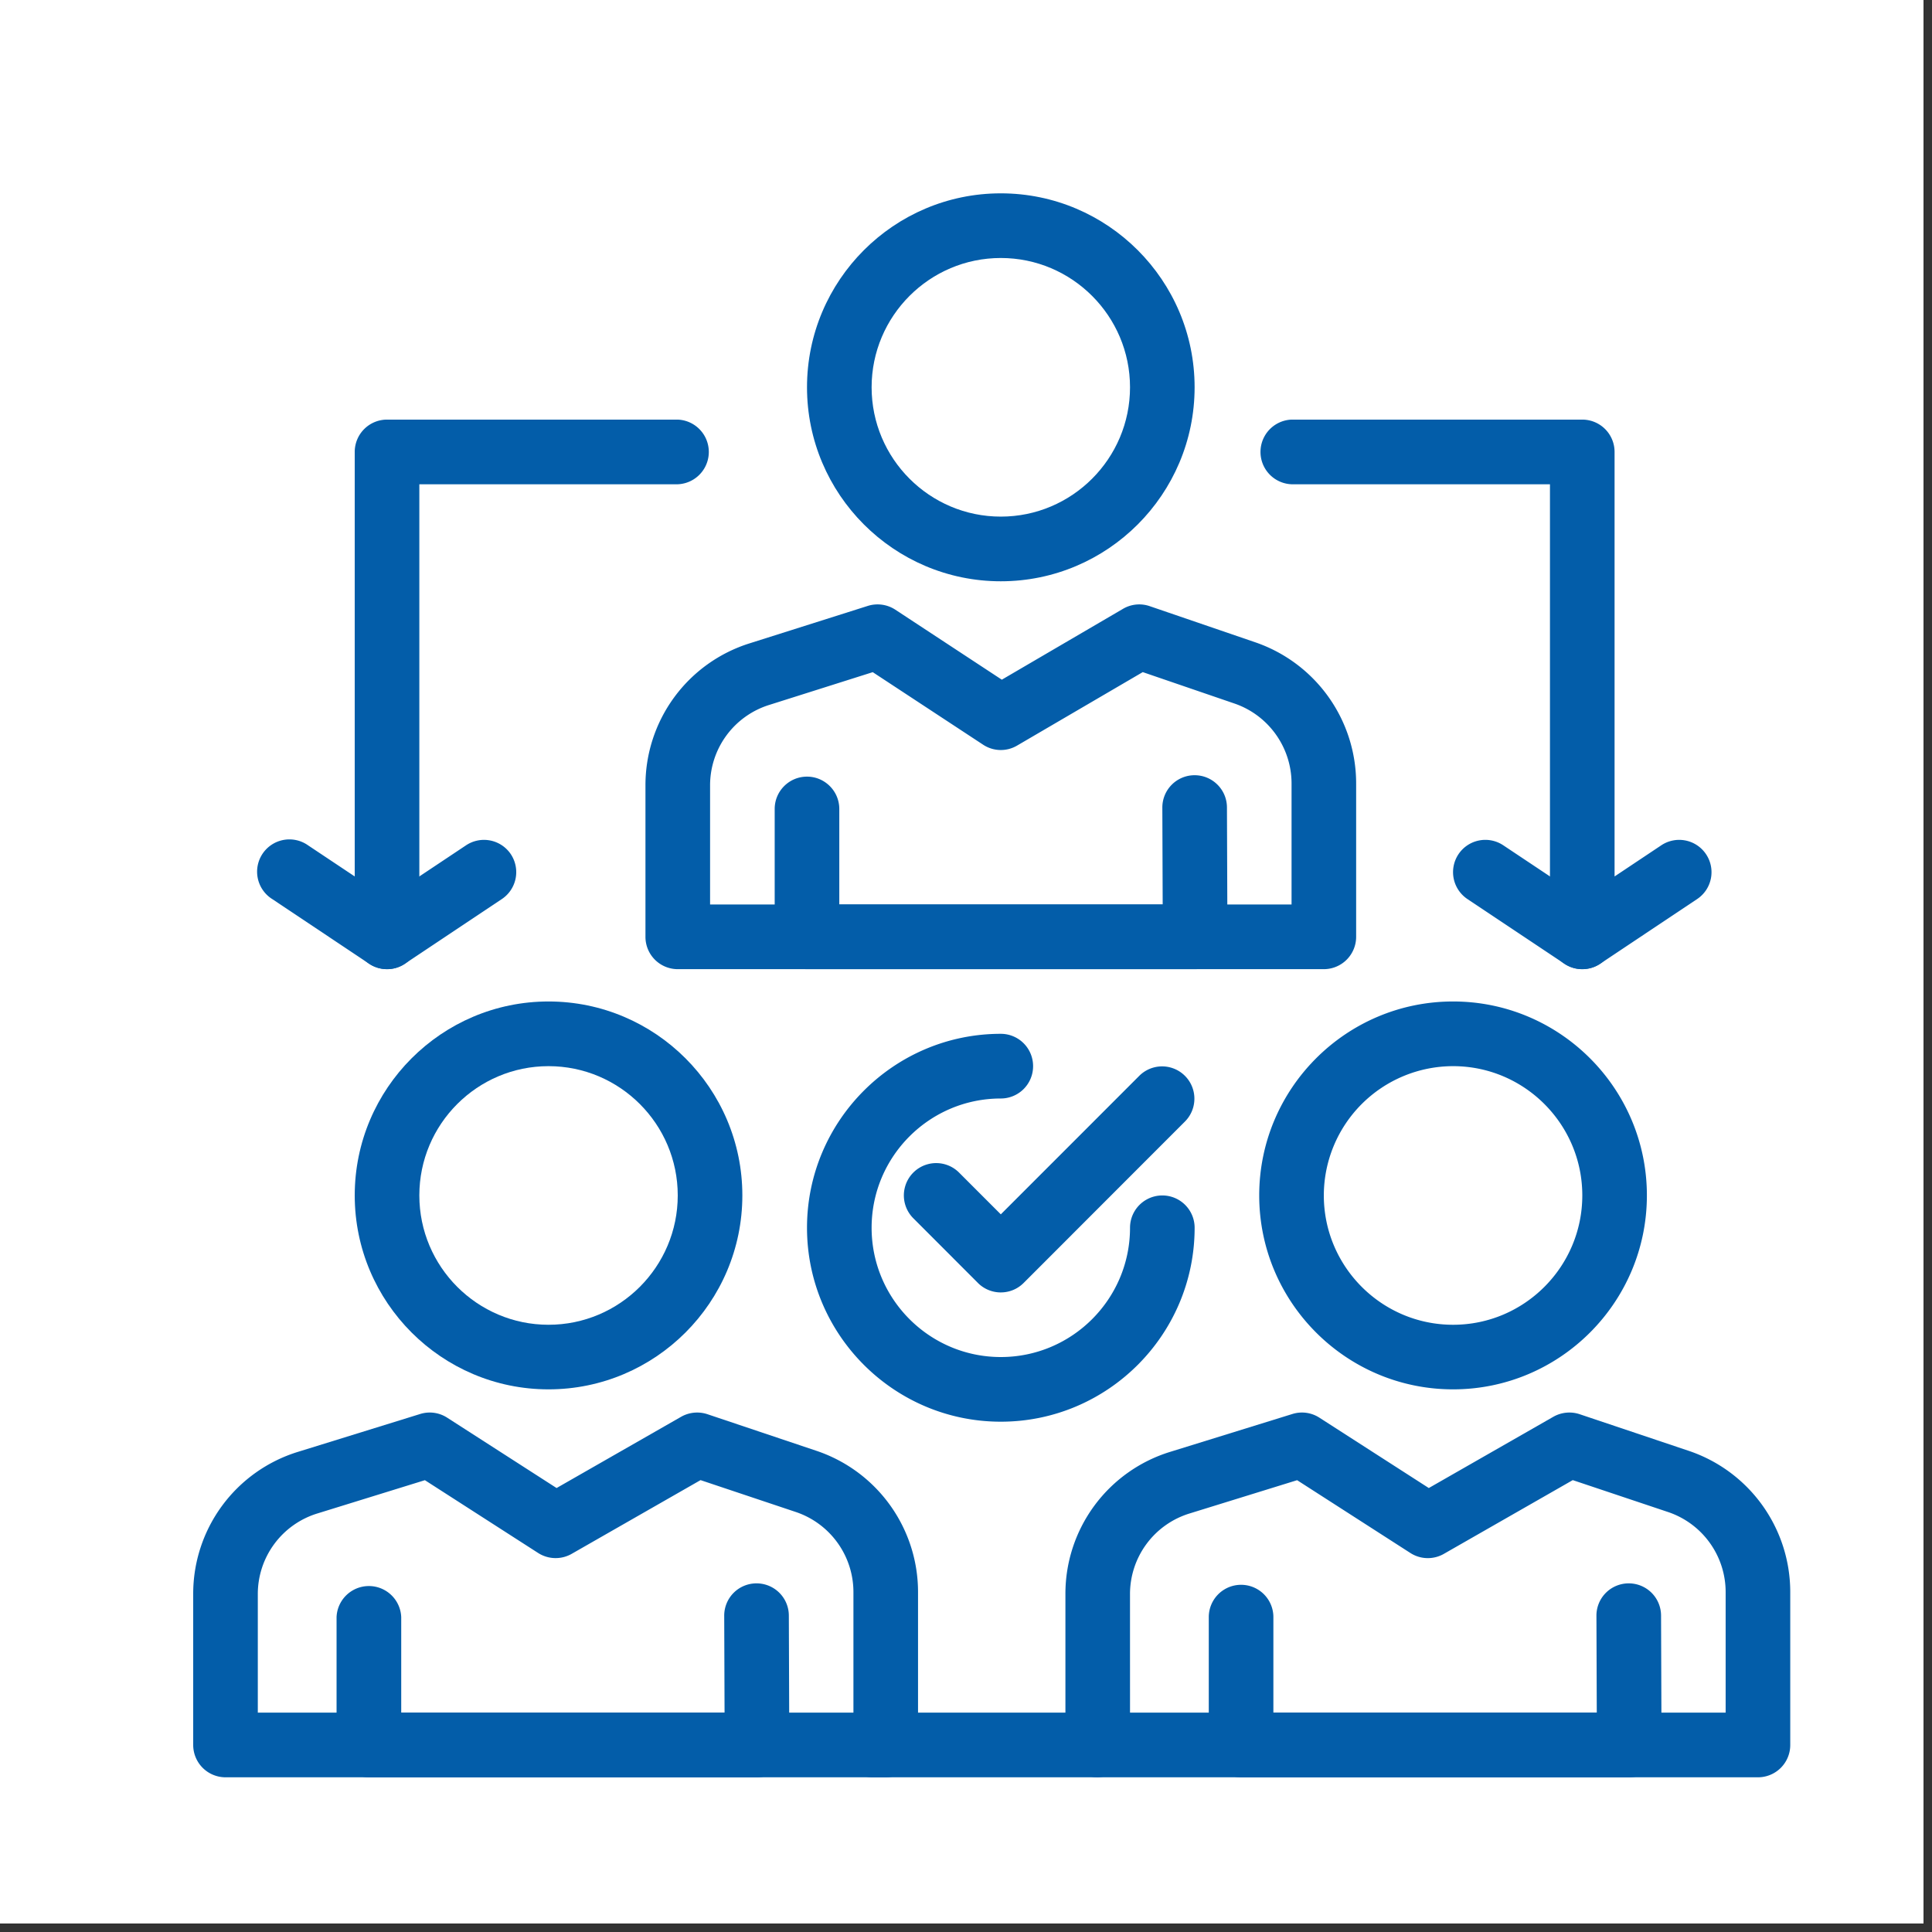
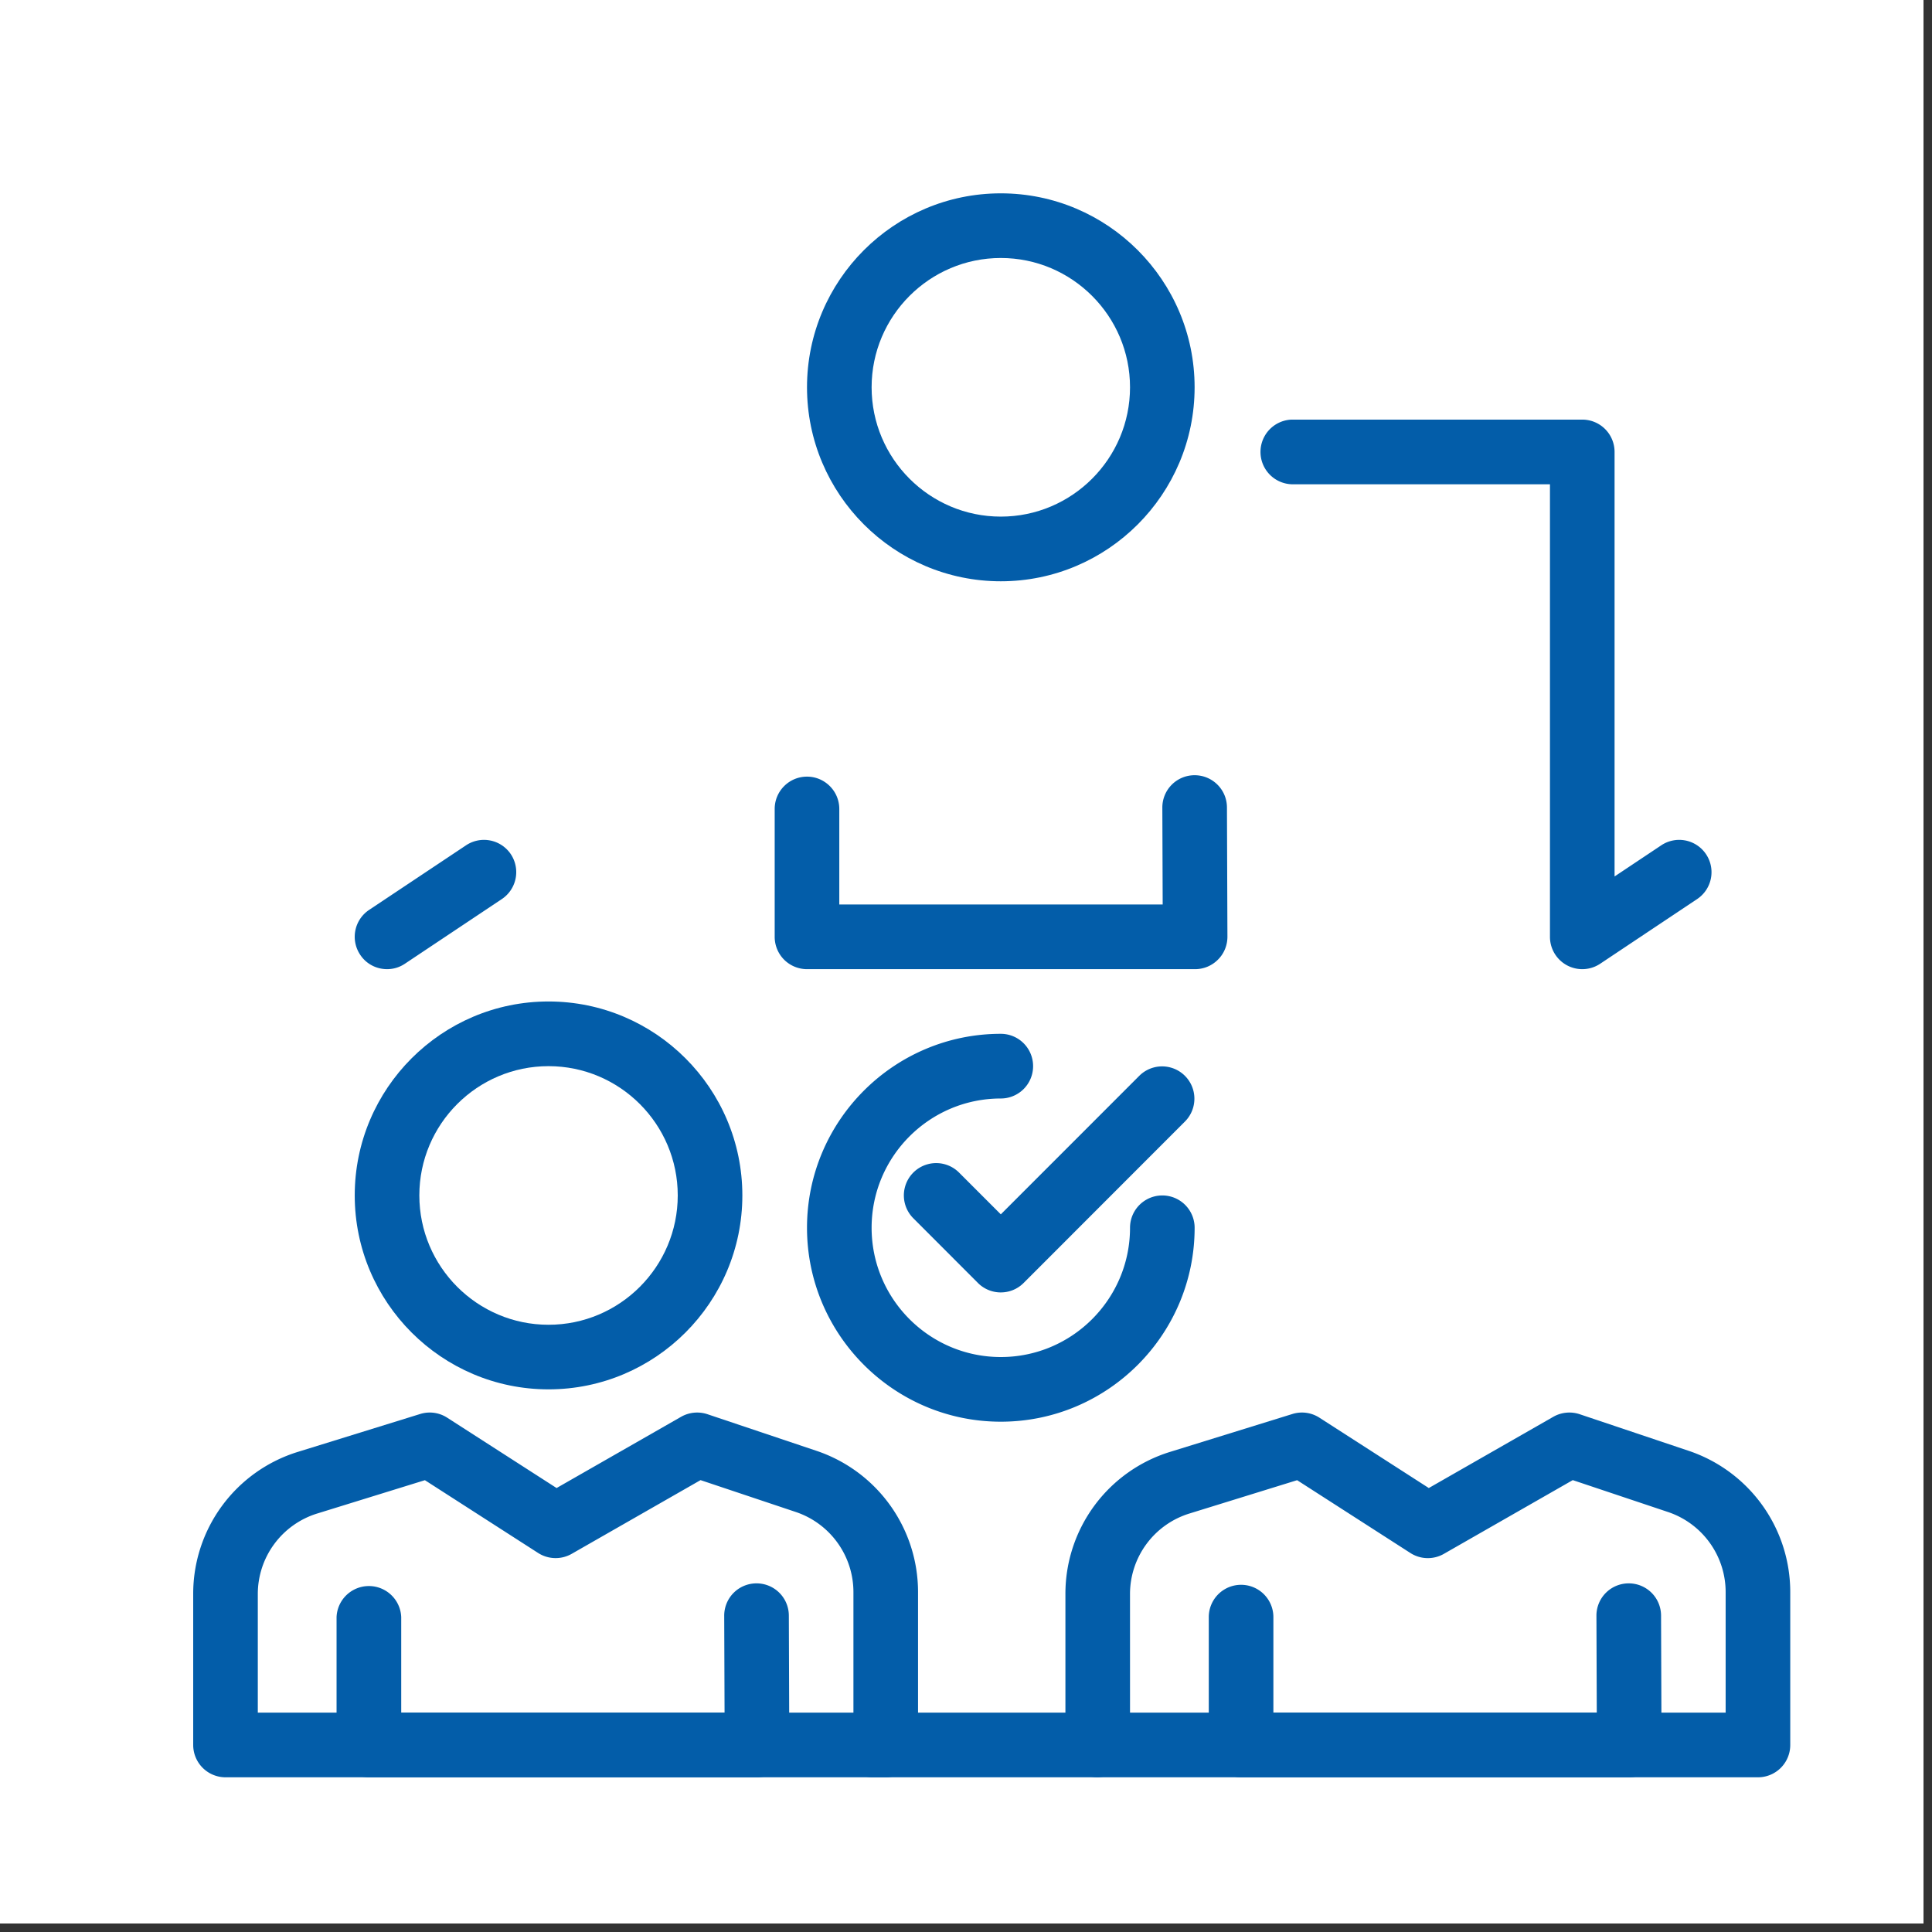
<svg xmlns="http://www.w3.org/2000/svg" data-bbox="0 0 112.5 120" height="150" viewBox="0 0 112.5 112.5" width="150" data-type="color">
  <rect x="0" y="0" width="112.5" height="112.5" fill="#333333" stroke="none" />
  <g>
    <defs>
      <clipPath id="79e7efa8-5026-4af9-9c5b-aa3de7f366fa">
        <path d="M0 0h112.004v112.004H0Zm0 0" />
      </clipPath>
      <clipPath id="03cc7b0d-dd1f-45b8-a928-235154106e92">
        <path d="M11.25 82H54v21.5H11.25Zm0 0" />
      </clipPath>
      <clipPath id="cbdeadf5-ec76-4cba-a3dd-18cc4cbae6ca">
        <path d="M19 92h27v11.5H19Zm0 0" />
      </clipPath>
      <clipPath id="c4a51f4a-b8aa-4ff7-b27b-8c931099278b">
        <path d="M62 82h42.25v21.5H62Zm0 0" />
      </clipPath>
      <clipPath id="c25218c5-e613-49ab-8a78-b2026a474098">
        <path d="M70 92h27v11.5H70Zm0 0" />
      </clipPath>
      <clipPath id="d253893a-bd62-41fb-82ba-dc230b7b8363">
        <path d="M46 11.25h24V34H46Zm0 0" />
      </clipPath>
      <clipPath id="02680874-ad48-47ff-9176-1093067a7bdf">
        <path d="M48 99h18v4.5H48Zm0 0" />
      </clipPath>
    </defs>
    <g clip-path="url(#79e7efa8-5026-4af9-9c5b-aa3de7f366fa)">
      <path d="M0 0h112.5v120H0Zm0 0" fill="#ffffff" data-color="1" />
      <path d="M0 0h112.5v112.5H0Zm0 0" fill="#ffffff" data-color="1" />
      <path d="M0 0h112.5v112.5H0Zm0 0" fill="#ffffff" data-color="1" />
    </g>
    <g clip-path="url(#03cc7b0d-dd1f-45b8-a928-235154106e92)">
      <path d="M51.578 103.492H13.133a1.884 1.884 0 0 1-1.883-1.883v-8.773a8.646 8.646 0 0 1 6.117-8.3l7.102-2.2a1.871 1.871 0 0 1 1.57.215l6.371 4.097 7.25-4.148a1.893 1.893 0 0 1 1.531-.152l6.34 2.129a8.677 8.677 0 0 1 5.926 8.238v8.894a1.88 1.88 0 0 1-1.879 1.883Zm-36.566-3.765h34.683v-7.012a4.922 4.922 0 0 0-3.355-4.672l-5.547-1.856-7.504 4.293a1.887 1.887 0 0 1-1.953-.05l-6.594-4.239-6.262 1.938a4.907 4.907 0 0 0-3.468 4.707Zm0 0" fill="#035da9" data-color="2" />
    </g>
    <g clip-path="url(#cbdeadf5-ec76-4cba-a3dd-18cc4cbae6ca)">
      <path d="M21.48 103.492c-.5 0-.976-.199-1.332-.55a1.893 1.893 0 0 1-.55-1.333v-7.445a1.884 1.884 0 0 1 3.765 0v5.563h18.828l-.02-5.641a1.878 1.878 0 0 1 1.876-1.887h.008a1.88 1.88 0 0 1 1.879 1.875l.027 7.528a1.882 1.882 0 0 1-1.879 1.89Zm0 0" fill="#035da9" data-color="2" />
    </g>
    <path d="M31.941 80.902c-6.222 0-11.285-5.066-11.285-11.293 0-6.226 5.063-11.293 11.285-11.293 6.223 0 11.286 5.067 11.286 11.293 0 6.227-5.063 11.293-11.286 11.293Zm0-18.82c-4.148 0-7.523 3.375-7.523 7.527 0 4.153 3.375 7.532 7.523 7.532 4.149 0 7.524-3.38 7.524-7.532s-3.375-7.527-7.524-7.527Zm0 0" fill="#035da9" data-color="2" />
    <g clip-path="url(#c4a51f4a-b8aa-4ff7-b27b-8c931099278b)">
      <path d="M102.367 103.492H63.918a1.883 1.883 0 0 1-1.879-1.883v-8.773a8.646 8.646 0 0 1 6.117-8.3l7.102-2.2a1.871 1.871 0 0 1 1.57.215l6.371 4.097 7.25-4.148a1.892 1.892 0 0 1 1.531-.152l6.34 2.129a8.677 8.677 0 0 1 5.926 8.238v8.894a1.88 1.88 0 0 1-1.879 1.883Zm-36.566-3.765h34.683v-7.012a4.92 4.92 0 0 0-3.359-4.672l-5.543-1.856-7.504 4.293a1.878 1.878 0 0 1-1.953-.05l-6.594-4.239-6.261 1.938a4.907 4.907 0 0 0-3.47 4.707Zm0 0" fill="#035da9" data-color="2" />
    </g>
    <g clip-path="url(#c25218c5-e613-49ab-8a78-b2026a474098)">
      <path d="M72.27 103.492c-.5 0-.977-.199-1.332-.55a1.893 1.893 0 0 1-.551-1.333v-7.445a1.88 1.88 0 1 1 3.762 0v5.563H92.98l-.02-5.641a1.878 1.878 0 0 1 1.876-1.887h.008a1.88 1.88 0 0 1 1.879 1.875l.027 7.528a1.882 1.882 0 0 1-1.879 1.89Zm0 0" fill="#035da9" data-color="2" />
    </g>
-     <path d="M84.613 80.902c-6.226 0-11.289-5.066-11.289-11.293 0-6.226 5.063-11.293 11.29-11.293 6.222 0 11.284 5.067 11.284 11.293 0 6.227-5.062 11.293-11.285 11.293Zm0-18.82a7.534 7.534 0 0 0-7.527 7.527c0 4.153 3.375 7.532 7.527 7.532 4.149 0 7.524-3.38 7.524-7.532s-3.375-7.527-7.524-7.527Zm0 0" fill="#035da9" data-color="2" />
-     <path d="M77.086 56.434H39.465a1.88 1.88 0 0 1-1.88-1.883v-8.805a8.655 8.655 0 0 1 6.067-8.285l6.883-2.18a1.888 1.888 0 0 1 1.602.223l6.199 4.074 7.055-4.125a1.866 1.866 0 0 1 1.558-.156l6.149 2.105a8.69 8.69 0 0 1 5.87 8.223v8.926a1.883 1.883 0 0 1-1.882 1.883Zm-35.738-3.766h33.859v-7.043c0-2.105-1.34-3.98-3.328-4.66l-5.336-1.828-7.316 4.277a1.868 1.868 0 0 1-1.98-.05L50.82 39.14l-6.035 1.91a4.903 4.903 0 0 0-3.437 4.695Zm0 0" fill="#035da9" data-color="2" />
    <path d="M46.992 56.434c-.5 0-.98-.2-1.332-.551a1.886 1.886 0 0 1-.55-1.332v-7.446c0-1.039.843-1.882 1.882-1.882 1.035 0 1.88.843 1.88 1.882v5.563h18.831l-.02-5.637a1.878 1.878 0 0 1 1.872-1.89h.007c1.036 0 1.88.836 1.883 1.875l.028 7.527c0 .504-.196.984-.551 1.336a1.874 1.874 0 0 1-1.332.555Zm0 0" fill="#035da9" data-color="2" />
    <g clip-path="url(#d253893a-bd62-41fb-82ba-dc230b7b8363)">
      <path d="M58.277 33.848c-6.222 0-11.285-5.067-11.285-11.297 0-6.227 5.063-11.293 11.285-11.293 6.223 0 11.285 5.066 11.285 11.293 0 6.23-5.062 11.297-11.285 11.297Zm0-18.825c-4.148 0-7.523 3.38-7.523 7.528 0 4.152 3.375 7.531 7.523 7.531 4.149 0 7.524-3.379 7.524-7.531 0-4.149-3.375-7.528-7.524-7.528Zm0 0" fill="#035da9" data-color="2" />
    </g>
    <path d="M92.137 56.434a1.882 1.882 0 0 1-1.883-1.883V28.199H75.207a1.884 1.884 0 0 1 0-3.765h16.93a1.88 1.88 0 0 1 1.879 1.882v24.72l2.718-1.813a1.88 1.88 0 0 1 2.61.52 1.88 1.88 0 0 1-.52 2.609l-5.644 3.765a1.88 1.88 0 0 1-1.043.317Zm0 0" fill="#035da9" data-color="2" />
-     <path d="M92.133 56.434c-.356 0-.719-.102-1.04-.317l-5.644-3.765a1.884 1.884 0 0 1-.523-2.61 1.881 1.881 0 0 1 2.61-.52l5.644 3.762a1.881 1.881 0 0 1 .52 2.61c-.36.547-.958.84-1.567.84Zm0 0" fill="#035da9" data-color="2" />
-     <path d="M22.535 56.434a1.88 1.88 0 0 1-1.043-.317l-5.64-3.765a1.881 1.881 0 1 1 2.086-3.129l2.718 1.812V26.316a1.88 1.88 0 0 1 1.88-1.882h16.929a1.884 1.884 0 0 1 0 3.765H24.418v26.352c0 .695-.383 1.332-.992 1.66a1.905 1.905 0 0 1-.89.223Zm0 0" fill="#035da9" data-color="2" />
    <path d="M22.54 56.434c-.61 0-1.208-.293-1.567-.84a1.881 1.881 0 0 1 .52-2.61l5.644-3.761a1.881 1.881 0 0 1 2.61.52 1.886 1.886 0 0 1-.524 2.609l-5.645 3.765c-.32.215-.68.317-1.039.317Zm0 0" fill="#035da9" data-color="2" />
    <g clip-path="url(#02680874-ad48-47ff-9176-1093067a7bdf)">
      <path d="M63.918 103.492H50.754a1.884 1.884 0 0 1 0-3.765h13.164a1.884 1.884 0 0 1 0 3.765Zm0 0" fill="#035da9" data-color="2" />
    </g>
    <path d="M58.277 82.785c-6.222 0-11.285-5.066-11.285-11.293 0-6.226 5.063-11.293 11.285-11.293a1.88 1.88 0 0 1 1.88 1.883 1.88 1.88 0 0 1-1.88 1.883c-4.148 0-7.523 3.375-7.523 7.527 0 4.153 3.375 7.528 7.523 7.528 4.149 0 7.524-3.375 7.524-7.528a1.88 1.88 0 1 1 3.762 0c0 6.227-5.063 11.293-11.286 11.293Zm0 0" fill="#035da9" data-color="2" />
    <path d="M58.277 75.258c-.48 0-.965-.184-1.332-.551l-3.761-3.766a1.881 1.881 0 1 1 2.66-2.664l2.433 2.434 8.075-8.078a1.881 1.881 0 0 1 2.66 2.66l-9.407 9.414a1.87 1.87 0 0 1-1.328.55Zm0 0" fill="#035da9" data-color="2" />
  </g>
</svg>